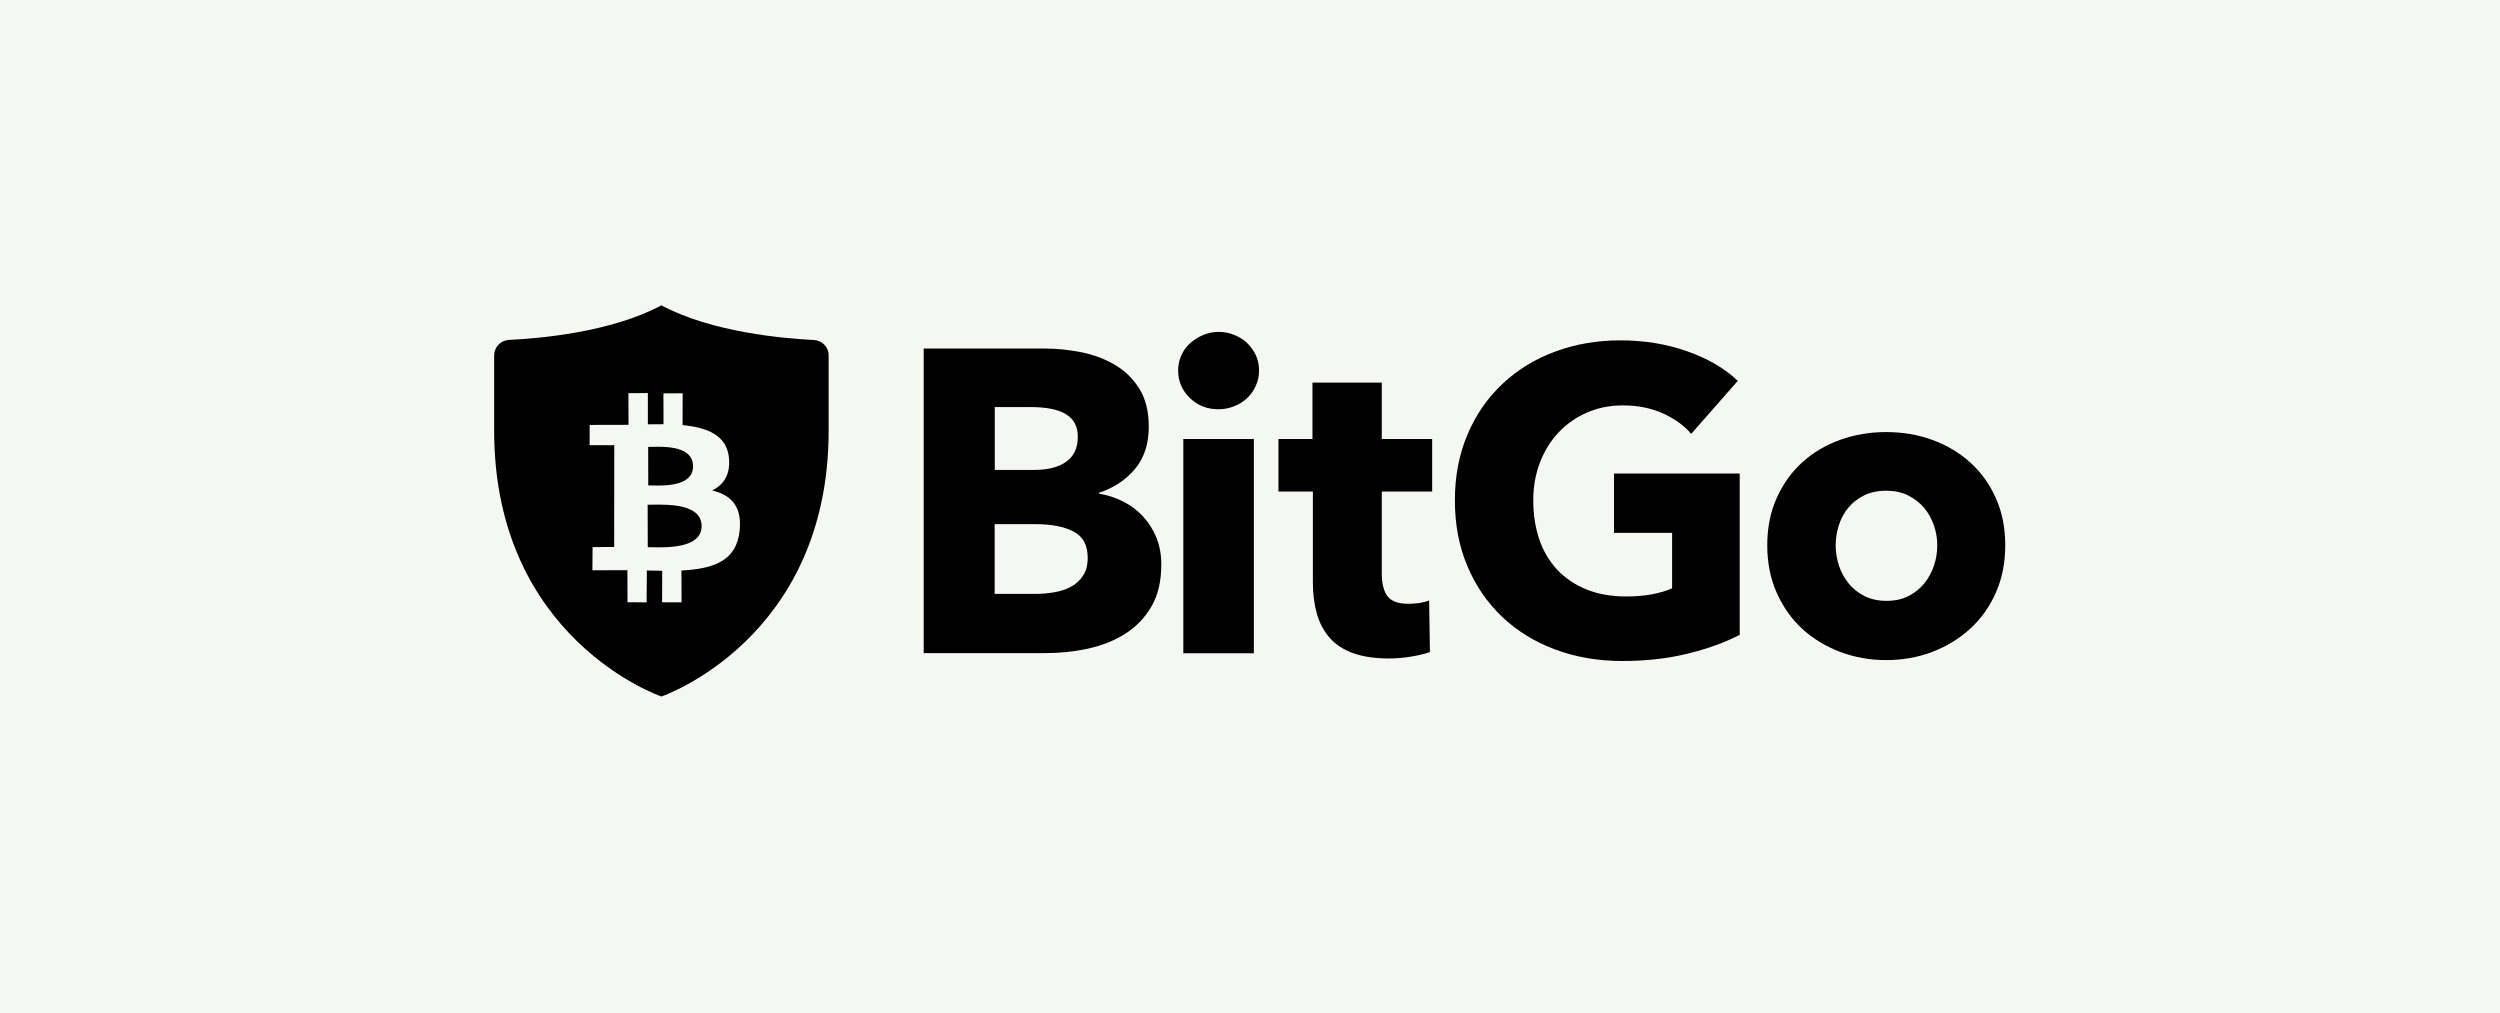
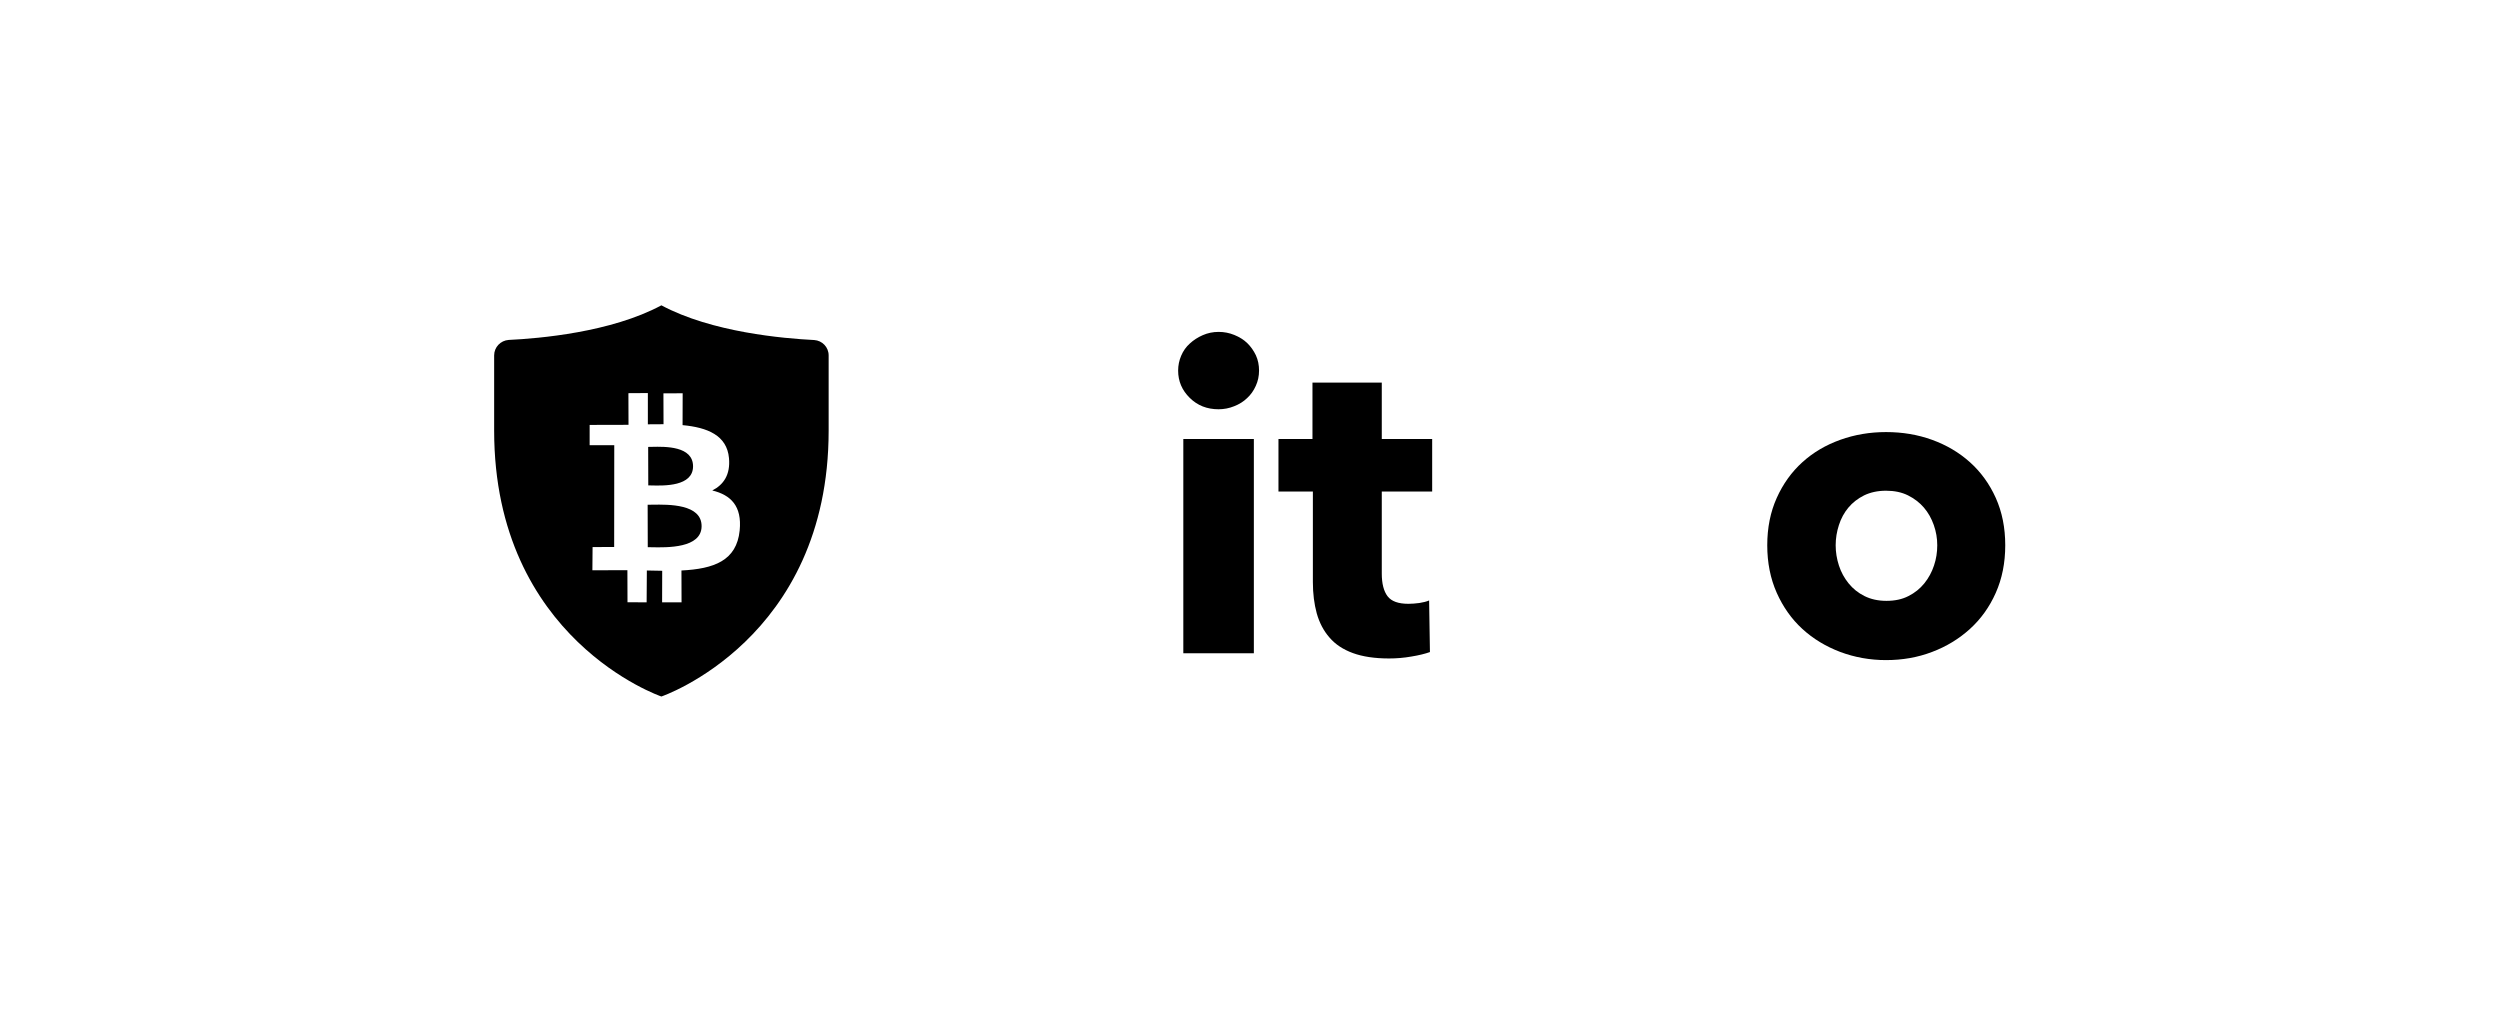
<svg xmlns="http://www.w3.org/2000/svg" width="153" height="62" viewBox="0 0 153 62" fill="none">
-   <rect width="153" height="62" fill="#F5F7F2" />
  <path fill-rule="evenodd" clip-rule="evenodd" d="M50.713 26.354C50.713 39.144 40.477 42.626 40.477 42.626C40.477 42.626 30.242 39.144 30.242 26.354V21.75C30.242 21.246 30.635 20.841 31.127 20.804C32.983 20.716 37.394 20.343 40.477 18.686C43.567 20.343 47.972 20.716 49.828 20.81C50.32 20.841 50.713 21.246 50.713 21.75V26.354ZM41.773 26.018C43.293 26.161 44.489 26.641 44.614 28.036C44.708 29.058 44.278 29.668 43.592 30.017C44.72 30.291 45.418 30.964 45.268 32.465C45.081 34.322 43.686 34.814 41.705 34.914L41.711 36.864H40.521L40.527 34.932C40.222 34.926 39.911 34.92 39.587 34.914L39.574 36.864L38.403 36.857L38.397 34.895C38.123 34.895 36.254 34.901 36.254 34.901L36.266 33.481L37.587 33.475L37.593 27.245H36.086V26.005C36.086 26.005 38.21 26.005 38.465 25.999L38.459 24.062L39.649 24.055V25.968C39.967 25.962 40.297 25.962 40.608 25.962L40.602 24.074L41.779 24.068L41.773 26.018ZM39.866 33.491C40.827 33.512 42.927 33.557 42.938 32.21C42.949 30.838 40.921 30.871 39.928 30.887C39.816 30.888 39.718 30.89 39.636 30.889L39.643 33.487C39.707 33.488 39.782 33.489 39.866 33.491ZM39.859 29.709C40.654 29.729 42.404 29.773 42.415 28.547C42.42 27.289 40.705 27.329 39.891 27.347C39.805 27.349 39.73 27.351 39.668 27.351L39.674 29.706C39.727 29.706 39.789 29.708 39.859 29.709Z" fill="black" />
-   <path d="M71.071 34.551C71.071 35.573 70.872 36.426 70.467 37.118C70.062 37.809 69.526 38.37 68.86 38.787C68.193 39.211 67.433 39.51 66.58 39.697C65.726 39.884 64.854 39.971 63.957 39.971H56.531V21.332H63.957C64.68 21.332 65.415 21.407 66.169 21.556C66.922 21.706 67.608 21.961 68.224 22.323C68.841 22.684 69.339 23.17 69.726 23.787C70.112 24.403 70.305 25.182 70.305 26.129C70.305 27.163 70.025 28.023 69.464 28.695C68.903 29.375 68.162 29.86 67.253 30.16V30.209C67.782 30.297 68.274 30.459 68.741 30.695C69.209 30.932 69.614 31.237 69.95 31.605C70.293 31.972 70.567 32.402 70.766 32.894C70.972 33.386 71.071 33.941 71.071 34.551ZM65.963 26.733C65.963 26.104 65.72 25.643 65.24 25.35C64.754 25.057 64.044 24.914 63.091 24.914H60.88V28.758H63.303C64.144 28.758 64.798 28.59 65.265 28.247C65.733 27.904 65.963 27.4 65.963 26.733ZM66.567 34.134C66.567 33.361 66.281 32.826 65.695 32.527C65.116 32.228 64.343 32.078 63.378 32.078H60.873V36.346H63.403C63.751 36.346 64.119 36.314 64.493 36.252C64.873 36.19 65.215 36.084 65.521 35.922C65.826 35.766 66.075 35.542 66.268 35.249C66.474 34.963 66.567 34.589 66.567 34.134Z" fill="black" />
  <path d="M77.054 22.68C77.054 23.016 76.986 23.328 76.855 23.614C76.724 23.907 76.549 24.156 76.325 24.362C76.107 24.574 75.839 24.742 75.534 24.86C75.229 24.985 74.905 25.047 74.575 25.047C73.871 25.047 73.285 24.817 72.812 24.349C72.338 23.882 72.102 23.328 72.102 22.68C72.102 22.362 72.164 22.063 72.288 21.77C72.413 21.477 72.587 21.228 72.818 21.023C73.048 20.811 73.31 20.643 73.609 20.512C73.908 20.381 74.232 20.312 74.581 20.312C74.917 20.312 75.235 20.375 75.54 20.499C75.846 20.624 76.113 20.786 76.332 20.998C76.549 21.21 76.724 21.459 76.861 21.745C76.992 22.032 77.054 22.343 77.054 22.68ZM72.419 39.979V26.866H76.736V39.979H72.419Z" fill="black" />
  <path d="M84.565 30.082V35.103C84.565 35.72 84.684 36.181 84.92 36.492C85.157 36.803 85.581 36.953 86.198 36.953C86.409 36.953 86.633 36.934 86.87 36.903C87.107 36.866 87.306 36.816 87.462 36.748L87.512 39.906C87.213 40.012 86.839 40.105 86.378 40.18C85.923 40.261 85.462 40.298 85.008 40.298C84.129 40.298 83.394 40.186 82.796 39.968C82.198 39.75 81.718 39.432 81.363 39.015C81.002 38.604 80.746 38.106 80.585 37.539C80.429 36.965 80.348 36.33 80.348 35.626V30.082H78.242V26.867H80.323V23.416H84.565V26.867H87.649V30.082H84.565Z" fill="black" />
-   <path d="M103.28 40.005C102.059 40.304 100.732 40.453 99.287 40.453C97.792 40.453 96.421 40.217 95.163 39.743C93.904 39.27 92.827 38.603 91.924 37.744C91.02 36.884 90.31 35.85 89.805 34.648C89.295 33.445 89.039 32.106 89.039 30.629C89.039 29.134 89.301 27.782 89.818 26.574C90.335 25.365 91.051 24.331 91.967 23.478C92.877 22.624 93.948 21.97 95.181 21.515C96.409 21.061 97.736 20.83 99.156 20.83C100.633 20.83 102.003 21.054 103.268 21.503C104.532 21.951 105.56 22.549 106.351 23.309L103.504 26.549C103.062 26.038 102.483 25.621 101.766 25.297C101.044 24.973 100.228 24.811 99.318 24.811C98.527 24.811 97.798 24.954 97.132 25.247C96.465 25.534 95.885 25.938 95.393 26.455C94.901 26.973 94.521 27.589 94.247 28.299C93.973 29.01 93.836 29.788 93.836 30.629C93.836 31.489 93.96 32.28 94.203 33.003C94.447 33.725 94.814 34.342 95.294 34.859C95.773 35.376 96.371 35.781 97.082 36.068C97.792 36.361 98.602 36.504 99.517 36.504C100.047 36.504 100.545 36.466 101.019 36.386C101.492 36.305 101.935 36.18 102.333 36.005V32.61H98.776V28.979H106.47V38.852C105.566 39.32 104.501 39.706 103.28 40.005Z" fill="black" />
  <path d="M122.721 33.371C122.721 34.442 122.528 35.414 122.142 36.28C121.756 37.152 121.226 37.887 120.56 38.492C119.893 39.096 119.12 39.569 118.242 39.899C117.364 40.236 116.423 40.398 115.426 40.398C114.442 40.398 113.508 40.23 112.623 39.899C111.738 39.563 110.966 39.096 110.306 38.492C109.645 37.887 109.122 37.146 108.736 36.28C108.349 35.408 108.156 34.442 108.156 33.371C108.156 32.299 108.349 31.334 108.736 30.474C109.122 29.614 109.645 28.885 110.306 28.287C110.966 27.689 111.738 27.235 112.623 26.917C113.508 26.599 114.442 26.443 115.426 26.443C116.429 26.443 117.364 26.599 118.242 26.917C119.12 27.235 119.893 27.689 120.56 28.287C121.226 28.885 121.756 29.614 122.142 30.474C122.528 31.334 122.721 32.299 122.721 33.371ZM118.56 33.371C118.56 32.947 118.491 32.536 118.348 32.131C118.205 31.726 118.005 31.371 117.744 31.066C117.482 30.761 117.158 30.511 116.772 30.318C116.386 30.125 115.937 30.032 115.426 30.032C114.915 30.032 114.467 30.131 114.081 30.318C113.694 30.511 113.377 30.761 113.121 31.066C112.866 31.371 112.673 31.726 112.542 32.131C112.411 32.536 112.343 32.947 112.343 33.371C112.343 33.794 112.411 34.206 112.542 34.61C112.673 35.015 112.872 35.377 113.134 35.701C113.395 36.025 113.719 36.286 114.106 36.479C114.492 36.672 114.94 36.772 115.451 36.772C115.962 36.772 116.411 36.679 116.797 36.479C117.183 36.286 117.507 36.025 117.769 35.701C118.03 35.377 118.23 35.009 118.361 34.61C118.498 34.206 118.56 33.794 118.56 33.371Z" fill="black" />
</svg>